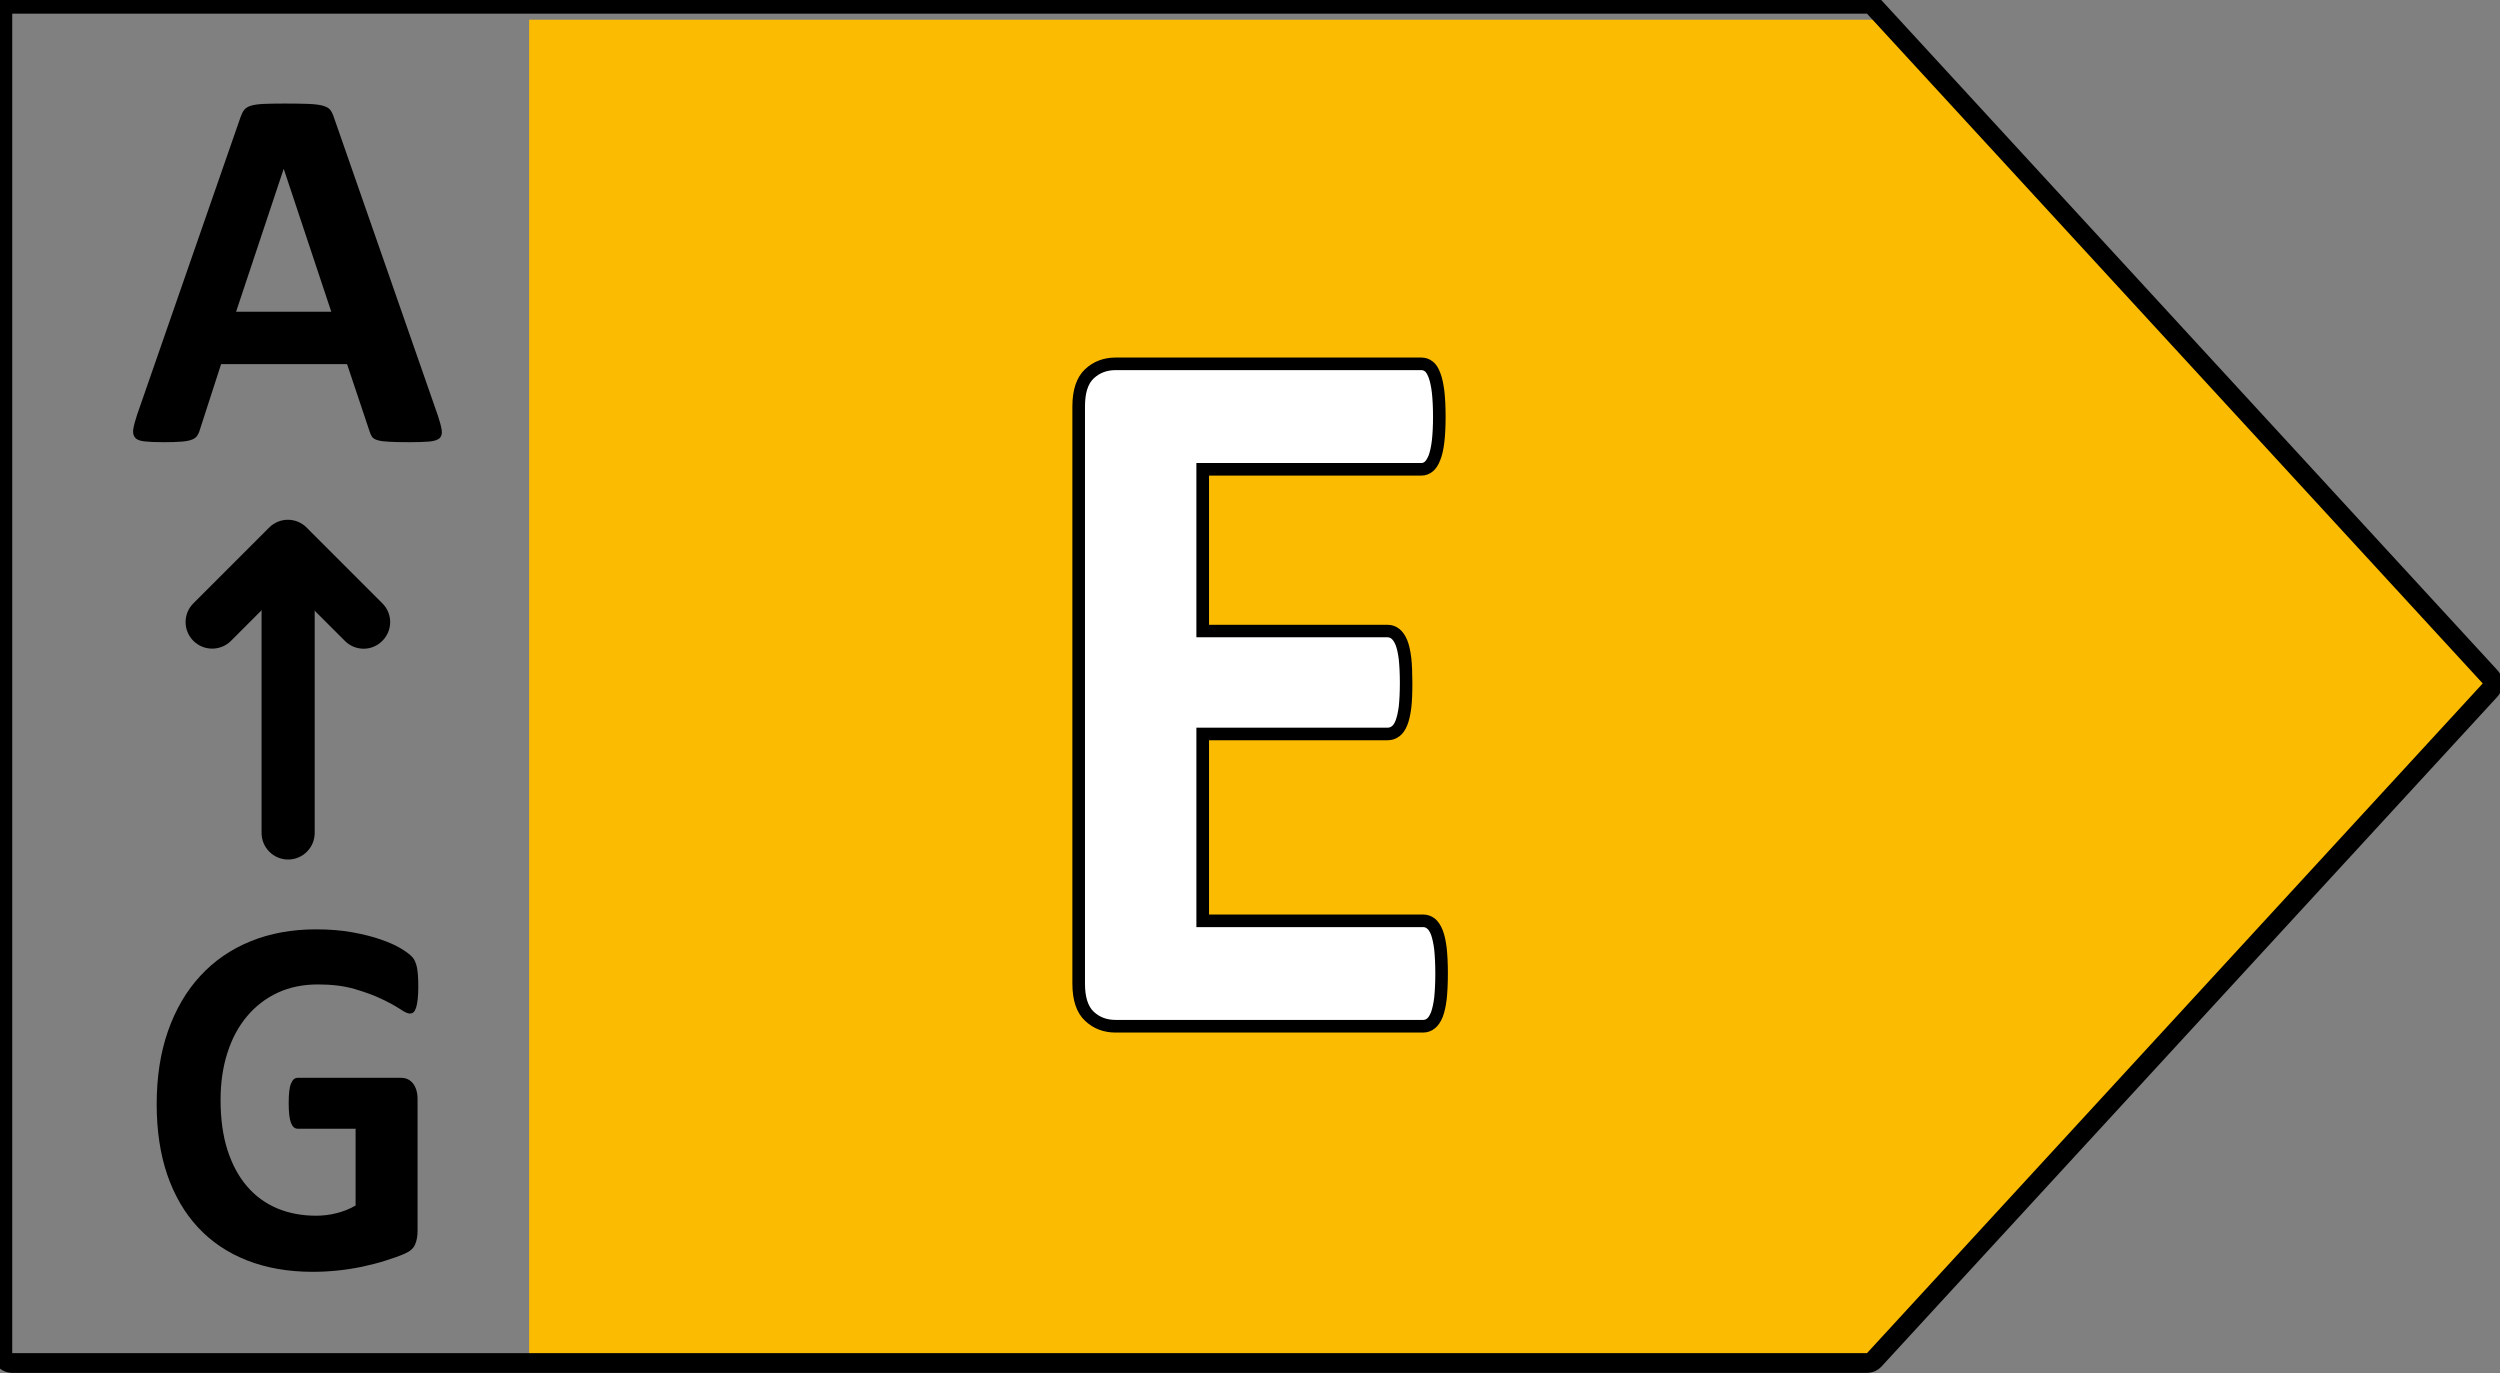
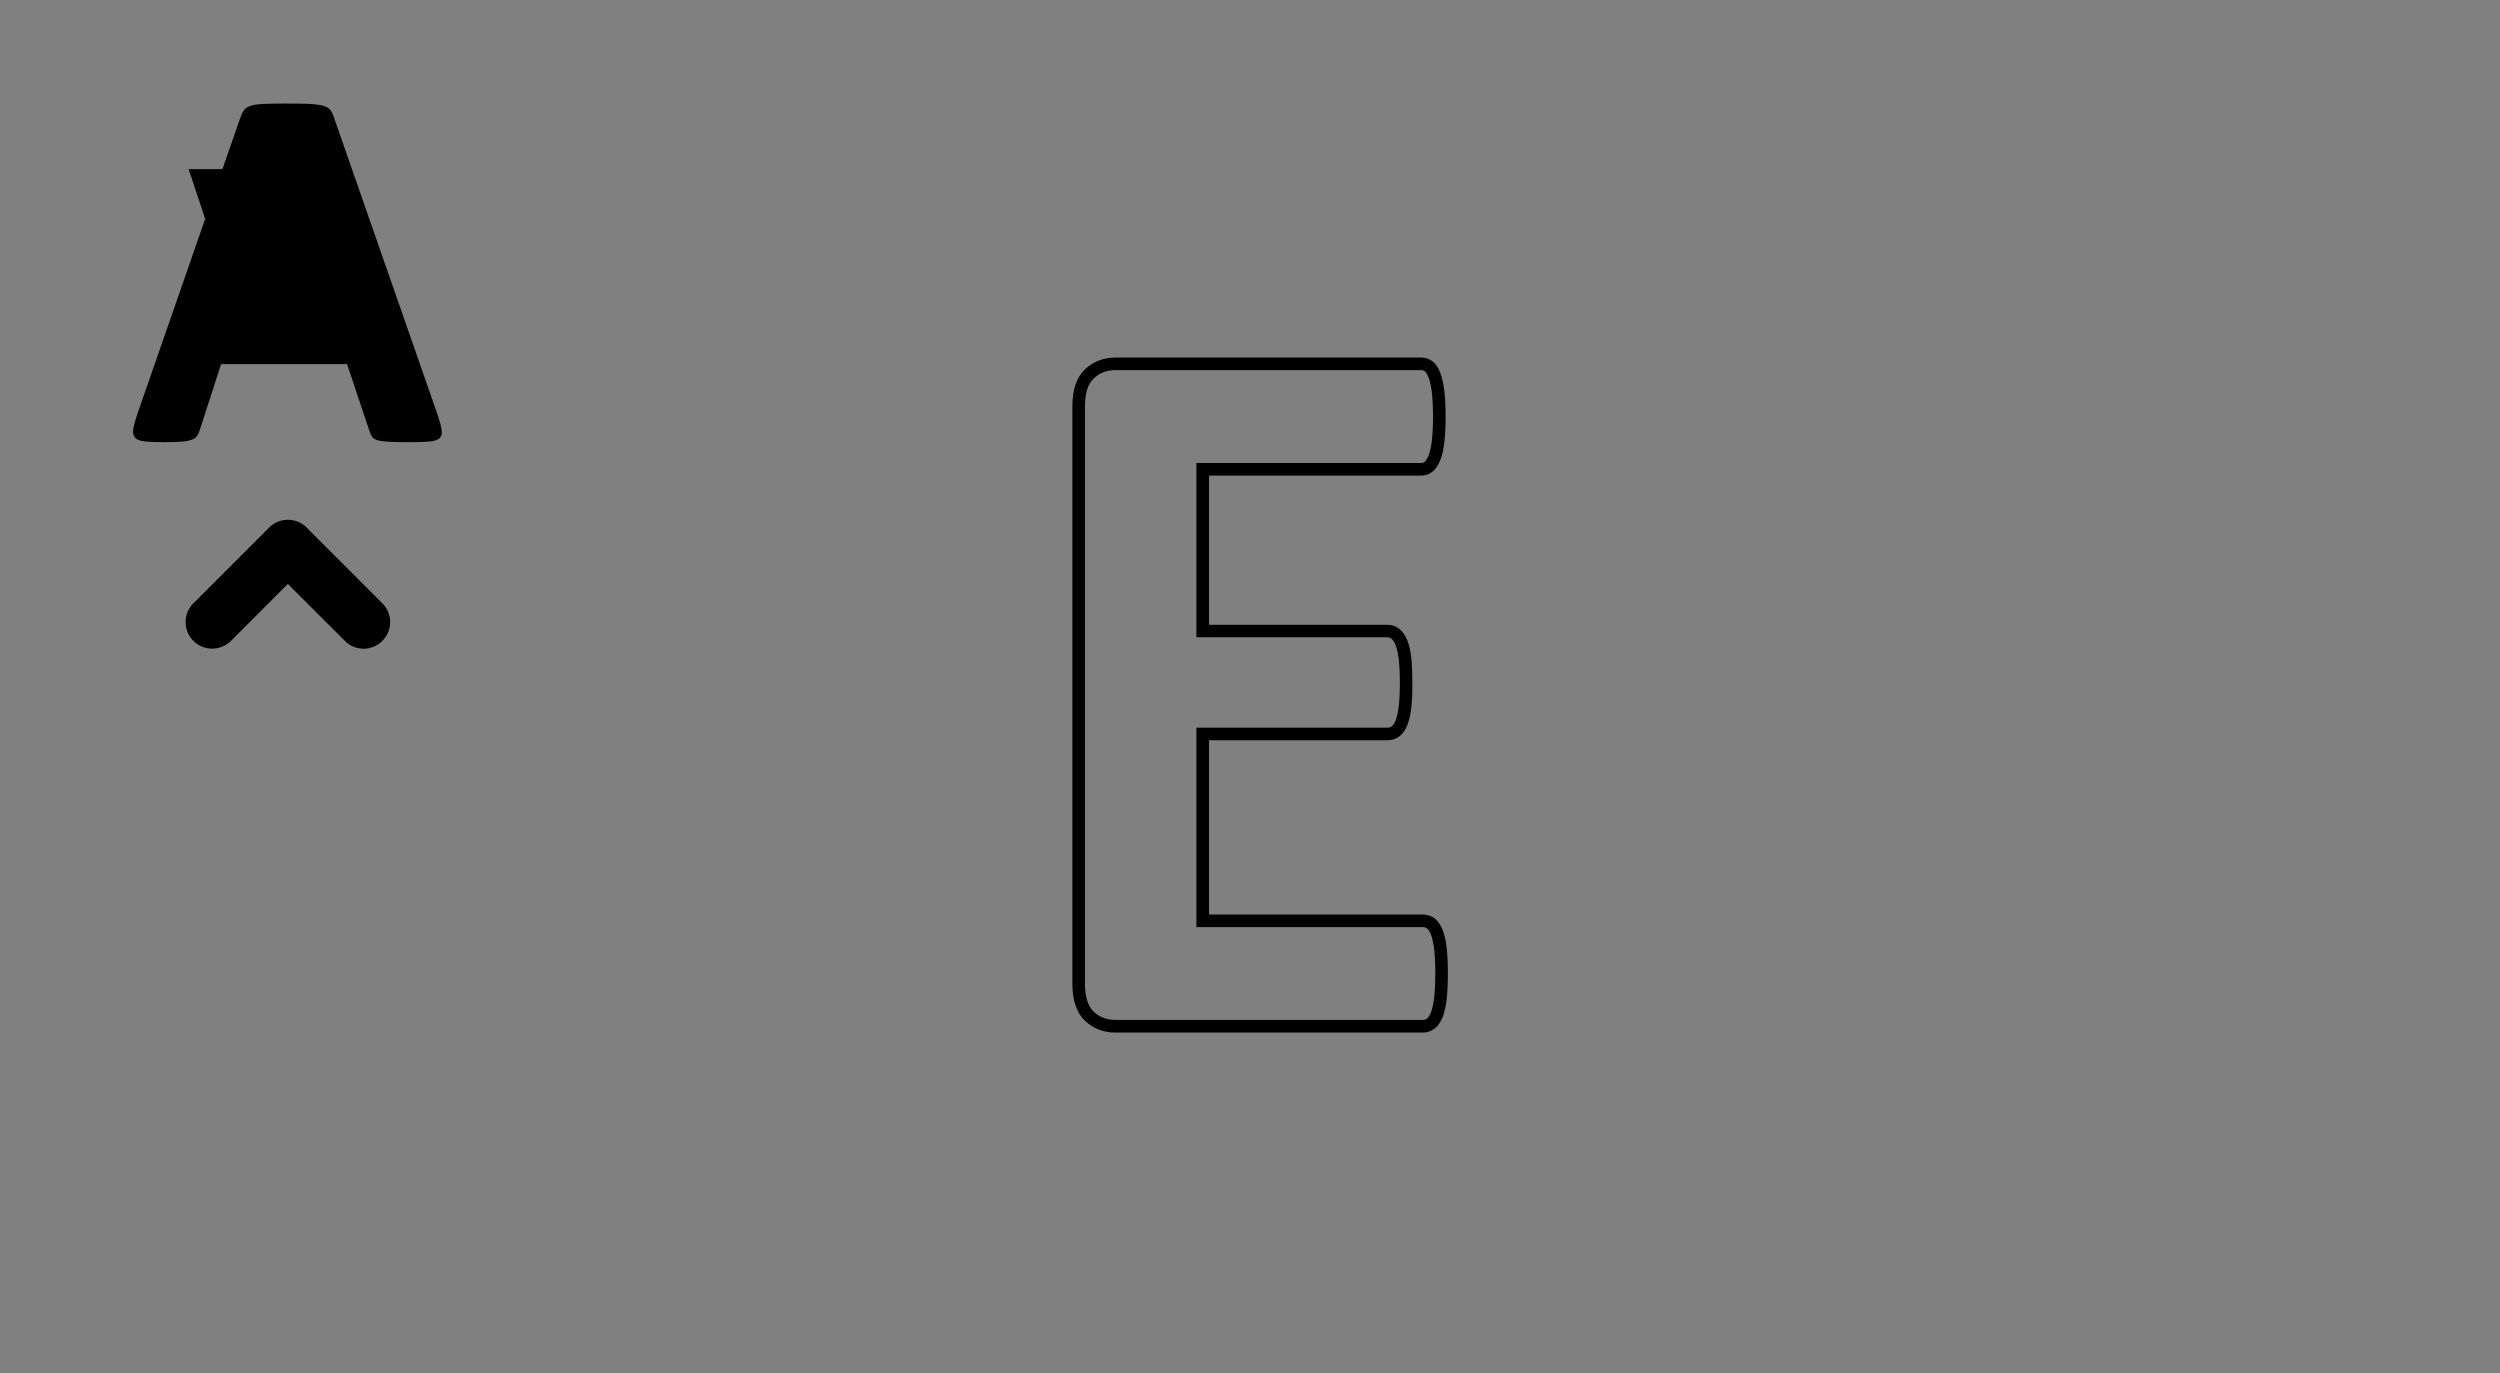
<svg xmlns="http://www.w3.org/2000/svg" width="17.338mm" height="9.525mm" version="1.1" viewBox="0 0 17.338 9.525">
  <rect x="0" y="0" width="17.338" height="9.525" fill="#808080" stroke="none" />
  <g transform="translate(-9.023 -94.979)">
    <g transform="matrix(.051 0 0 -.051 22.062 95.116)">
-       <path d="M 0,0 H -183.711 V -182.14 H 0 L 83.74,-91.07 0,0" style="fill:#fabb00" />
-     </g>
+       </g>
    <g transform="matrix(.051 0 0 -.051 21.971 104.5)">
-       <path d="m0 0h-252.22c-1.485 0-2.684 1.2-2.684 2.68v182.14c0 1.49 1.199 2.69 2.684 2.69h252.22c0.74 0 1.46-0.31 1.97-0.86l83.74-91.08c0.95-1.03 0.95-2.6 0-3.64l-83.74-91.07c-0.51-0.55-1.24-0.86-1.97-0.86zm0 184.83h-252.22v-182.15h252.22l83.73 91.07-83.73 91.08" />
-     </g>
+       </g>
    <g transform="matrix(.051 0 0 -.051 19.021 101.73)">
-       <path d="m0 0c0-1.34-0.06-2.47-0.17-3.37-0.09-0.91-0.26-1.64-0.47-2.2-0.22-0.56-0.49-0.96-0.81-1.21-0.32-0.26-0.67-0.39-1.06-0.39h-41.828c-1.411 0-2.602 0.45-3.567 1.36-0.969 0.9-1.445 2.37-1.445 4.42v78.51c0 2.05 0.476 3.52 1.445 4.43 0.965 0.9 2.156 1.36 3.567 1.36h41.578c0.38 0 0.73-0.13 1.02-0.35 0.3-0.23 0.56-0.64 0.78-1.23 0.2-0.57 0.36-1.31 0.48-2.22 0.11-0.9 0.16-2.05 0.16-3.44 0-1.31-0.05-2.41-0.16-3.32-0.12-0.9-0.28-1.63-0.48-2.18-0.22-0.56-0.48-0.97-0.78-1.23-0.29-0.25-0.64-0.37-1.02-0.37h-29.74v-22.01h25.16c0.39 0 0.74-0.12 1.07-0.38 0.31-0.25 0.58-0.65 0.81-1.18 0.2-0.53 0.36-1.25 0.47-2.16 0.11-0.9 0.17-2.01 0.17-3.3 0-1.35-0.06-2.46-0.17-3.34s-0.27-1.59-0.47-2.12c-0.23-0.54-0.5-0.92-0.81-1.16-0.33-0.23-0.68-0.34-1.07-0.34h-25.16v-25.41h29.99c0.39 0 0.74-0.12 1.06-0.38s0.59-0.67 0.81-1.21c0.21-0.56 0.38-1.3 0.47-2.21 0.11-0.9 0.17-2.02 0.17-3.37" style="fill:#fff" />
-     </g>
+       </g>
    <g transform="matrix(.051 0 0 -.051 18.893 102.14)">
      <path d="m0 0h-41.828c-1.637 0-3.036 0.54-4.153 1.6-1.133 1.05-1.722 2.76-1.722 5.04v78.51c0 2.29 0.589 3.98 1.722 5.05 1.117 1.05 2.516 1.59 4.153 1.59h41.578c0.57 0 1.11-0.18 1.55-0.54 0.43-0.32 0.77-0.84 1.04-1.58 0.25-0.66 0.42-1.47 0.54-2.43 0.11-0.96 0.17-2.16 0.17-3.54 0-1.31-0.06-2.45-0.17-3.41-0.12-0.97-0.29-1.79-0.54-2.4-0.27-0.7-0.59-1.21-1-1.56-0.48-0.4-1-0.59-1.59-0.59h-28.87v-20.29h24.29c0.58 0 1.13-0.19 1.59-0.56 0.45-0.36 0.81-0.88 1.08-1.55 0.24-0.58 0.41-1.36 0.54-2.36 0.1-0.93 0.15-2.08 0.15-3.42 0-1.4-0.04-2.52-0.15-3.44-0.13-0.99-0.31-1.76-0.55-2.34-0.27-0.67-0.63-1.19-1.1-1.52-0.46-0.34-0.99-0.51-1.56-0.51h-24.29v-23.7h29.12c0.57 0 1.13-0.19 1.59-0.55 0.44-0.36 0.79-0.88 1.07-1.59 0.25-0.66 0.43-1.46 0.54-2.41 0.1-0.94 0.16-2.11 0.16-3.47s-0.06-2.53-0.16-3.48c-0.11-0.94-0.29-1.75-0.53-2.4-0.29-0.72-0.64-1.24-1.08-1.58-0.46-0.37-1-0.57-1.59-0.57zm-41.828 90.08c-1.204 0-2.176-0.38-2.977-1.13-0.785-0.74-1.184-2-1.184-3.8v-78.51c0-1.78 0.399-3.06 1.184-3.8 0.801-0.75 1.773-1.12 2.977-1.12h41.828c0.2 0 0.37 0.06 0.53 0.19 0.19 0.15 0.37 0.45 0.54 0.86 0.18 0.5 0.33 1.18 0.43 1.98 0.09 0.88 0.15 1.99 0.15 3.28 0 1.3-0.06 2.4-0.15 3.27-0.1 0.81-0.25 1.48-0.43 2-0.17 0.4-0.34 0.7-0.54 0.84-0.17 0.14-0.33 0.2-0.53 0.2h-30.84v27.12h26.01c0.21 0 0.38 0.06 0.56 0.19 0.14 0.1 0.32 0.3 0.51 0.76 0.18 0.46 0.33 1.1 0.44 1.92 0.09 0.82 0.15 1.92 0.15 3.23 0 1.28-0.06 2.35-0.15 3.21-0.11 0.84-0.25 1.48-0.43 1.93-0.16 0.39-0.35 0.68-0.55 0.85-0.17 0.13-0.34 0.2-0.53 0.2h-26.01v23.7h30.59c0.18 0 0.33 0.05 0.47 0.18 0.12 0.1 0.31 0.35 0.53 0.87 0.18 0.49 0.33 1.16 0.43 1.99 0.1 0.89 0.16 1.96 0.16 3.21 0 1.32-0.06 2.44-0.16 3.34-0.1 0.82-0.25 1.51-0.44 2.03-0.22 0.57-0.41 0.77-0.49 0.83-0.16 0.12-0.31 0.18-0.5 0.18h-41.578" />
    </g>
    <g transform="matrix(.051 0 0 -.051 12.059 97.859)">
-       <path d="m0 0c0.285-0.84 0.461-1.51 0.535-2.01 0.074-0.49-0.028-0.85-0.285-1.11-0.266-0.23-0.715-0.39-1.375-0.45-0.657-0.06-1.567-0.09-2.707-0.09-1.2 0-2.133 0.02-2.801 0.06-0.676 0.03-1.184 0.1-1.543 0.21-0.348 0.1-0.598 0.25-0.738 0.43-0.137 0.2-0.262 0.45-0.352 0.75l-3.066 9.16h-17.133l-2.883-8.91c-0.094-0.34-0.227-0.61-0.375-0.84-0.152-0.21-0.395-0.4-0.734-0.52-0.344-0.14-0.825-0.22-1.45-0.27-0.617-0.05-1.441-0.07-2.449-0.07-1.086 0-1.918 0.04-2.535 0.11s-1.043 0.23-1.266 0.51c-0.234 0.27-0.324 0.65-0.25 1.14 0.075 0.49 0.25 1.16 0.524 1.98l14.066 40.47c0.141 0.4 0.301 0.73 0.492 0.97 0.192 0.25 0.493 0.44 0.899 0.57 0.41 0.13 0.984 0.21 1.711 0.25 0.734 0.03 1.691 0.05 2.883 0.05 1.39 0 2.492-0.02 3.316-0.05 0.824-0.04 1.465-0.12 1.918-0.25 0.465-0.13 0.789-0.32 1-0.59 0.191-0.26 0.355-0.6 0.5-1.06zm-20.934 33.47h-0.031l-6.461-19.39h12.945l-6.453 19.39" />
+       <path d="m0 0c0.285-0.84 0.461-1.51 0.535-2.01 0.074-0.49-0.028-0.85-0.285-1.11-0.266-0.23-0.715-0.39-1.375-0.45-0.657-0.06-1.567-0.09-2.707-0.09-1.2 0-2.133 0.02-2.801 0.06-0.676 0.03-1.184 0.1-1.543 0.21-0.348 0.1-0.598 0.25-0.738 0.43-0.137 0.2-0.262 0.45-0.352 0.75l-3.066 9.16h-17.133l-2.883-8.91c-0.094-0.34-0.227-0.61-0.375-0.84-0.152-0.21-0.395-0.4-0.734-0.52-0.344-0.14-0.825-0.22-1.45-0.27-0.617-0.05-1.441-0.07-2.449-0.07-1.086 0-1.918 0.04-2.535 0.11s-1.043 0.23-1.266 0.51c-0.234 0.27-0.324 0.65-0.25 1.14 0.075 0.49 0.25 1.16 0.524 1.98l14.066 40.47c0.141 0.4 0.301 0.73 0.492 0.97 0.192 0.25 0.493 0.44 0.899 0.57 0.41 0.13 0.984 0.21 1.711 0.25 0.734 0.03 1.691 0.05 2.883 0.05 1.39 0 2.492-0.02 3.316-0.05 0.824-0.04 1.465-0.12 1.918-0.25 0.465-0.13 0.789-0.32 1-0.59 0.191-0.26 0.355-0.6 0.5-1.06zm-20.934 33.47h-0.031l-6.461-19.39l-6.453 19.39" />
    </g>
    <g transform="matrix(.051 0 0 -.051 11.021 100.94)">
-       <path d="m0 0c-1.988 0-3.606 1.62-3.606 3.62v38.84c0 1.99 1.618 3.62 3.606 3.62 2 0 3.617-1.63 3.617-3.62v-38.84c0-2-1.617-3.62-3.617-3.62" />
-     </g>
+       </g>
    <g transform="matrix(.051 0 0 -.051 11.545 99.478)">
      <path d="m0 0c-0.933 0-1.855 0.36-2.558 1.07l-7.75 7.74-7.731-7.74c-1.418-1.41-3.699-1.41-5.117 0-1.41 1.41-1.41 3.7 0 5.1l10.301 10.3c1.414 1.42 3.699 1.42 5.105 0l10.293-10.3c1.418-1.4 1.418-3.69 0-5.1-0.699-0.71-1.625-1.07-2.543-1.07" />
    </g>
    <g transform="matrix(.051 0 0 -.051 11.924 101.82)">
-       <path d="m0 0c0-0.68-0.027-1.26-0.082-1.74-0.058-0.49-0.125-0.88-0.226-1.17-0.102-0.29-0.207-0.49-0.352-0.61-0.141-0.11-0.309-0.17-0.508-0.17-0.273 0-0.715 0.21-1.34 0.63-0.625 0.41-1.461 0.87-2.484 1.35-1.023 0.5-2.25 0.94-3.676 1.36-1.433 0.42-3.09 0.62-4.972 0.62-2.02 0-3.844-0.37-5.469-1.12-1.633-0.76-3.024-1.83-4.184-3.21-1.156-1.38-2.051-3.03-2.664-4.97-0.625-1.94-0.933-4.08-0.933-6.42 0-2.57 0.316-4.85 0.941-6.81 0.633-1.95 1.516-3.6 2.656-4.92 1.133-1.33 2.5-2.32 4.102-3 1.597-0.67 3.367-1 5.289-1 0.945 0 1.887 0.11 2.801 0.35 0.918 0.23 1.785 0.57 2.574 1.04v10.44h-7.883c-0.391 0-0.691 0.26-0.898 0.78-0.207 0.53-0.317 1.41-0.317 2.67 0 0.64 0.024 1.19 0.074 1.63 0.051 0.44 0.133 0.8 0.243 1.06 0.109 0.27 0.234 0.46 0.382 0.59 0.149 0.13 0.325 0.19 0.516 0.19h14.059c0.343 0 0.652-0.06 0.918-0.19 0.265-0.13 0.507-0.31 0.707-0.57 0.211-0.26 0.359-0.57 0.468-0.93 0.106-0.36 0.157-0.76 0.157-1.23v-17.92c0-0.69-0.106-1.3-0.34-1.83-0.219-0.52-0.684-0.93-1.383-1.23-0.691-0.31-1.551-0.62-2.586-0.94-1.023-0.33-2.09-0.6-3.199-0.84-1.11-0.23-2.223-0.41-3.34-0.52-1.125-0.12-2.27-0.18-3.402-0.18-3.325 0-6.289 0.52-8.926 1.55-2.625 1.03-4.856 2.53-6.68 4.49-1.82 1.96-3.211 4.35-4.183 7.17-0.961 2.82-1.434 6.02-1.434 9.59 0 3.69 0.508 7 1.539 9.94 1.027 2.93 2.484 5.43 4.375 7.48 1.883 2.06 4.168 3.63 6.836 4.72 2.664 1.09 5.648 1.63 8.922 1.63 1.808 0 3.445-0.13 4.926-0.4 1.484-0.27 2.777-0.59 3.875-0.98 1.109-0.38 2.027-0.79 2.75-1.23 0.734-0.44 1.234-0.83 1.527-1.15 0.297-0.32 0.5-0.78 0.633-1.37 0.125-0.59 0.191-1.47 0.191-2.63" />
-     </g>
+       </g>
  </g>
</svg>